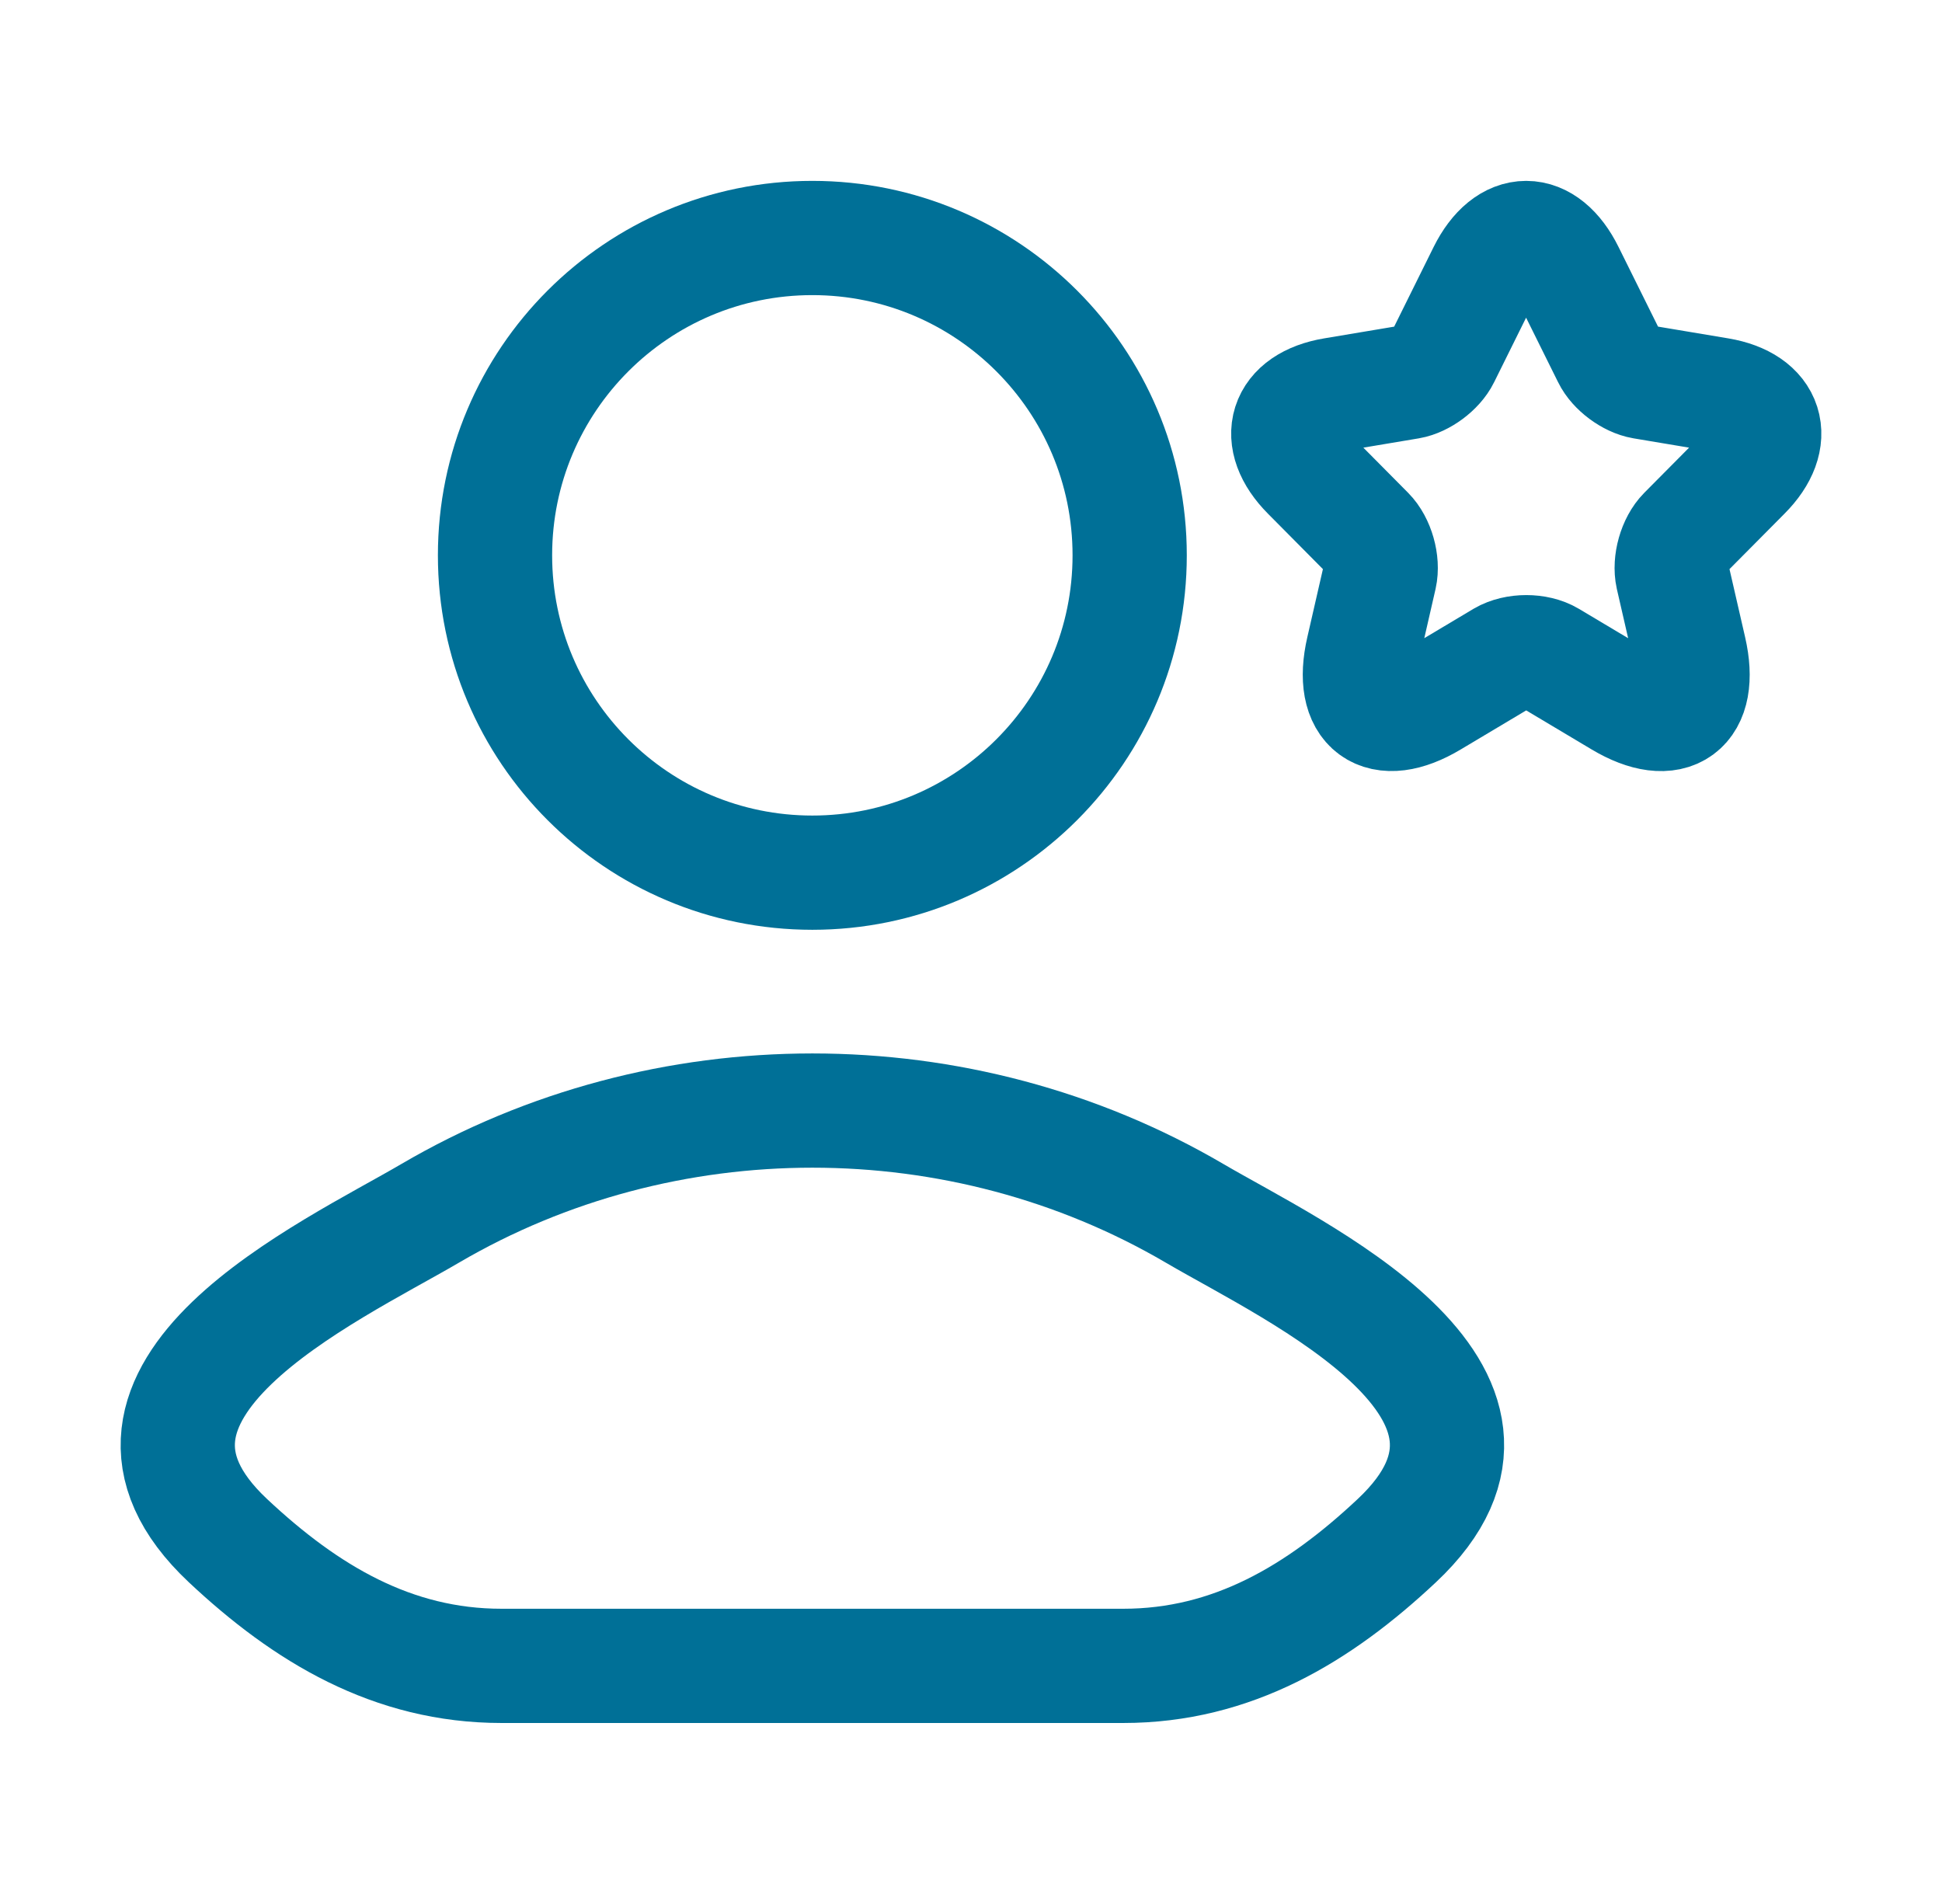
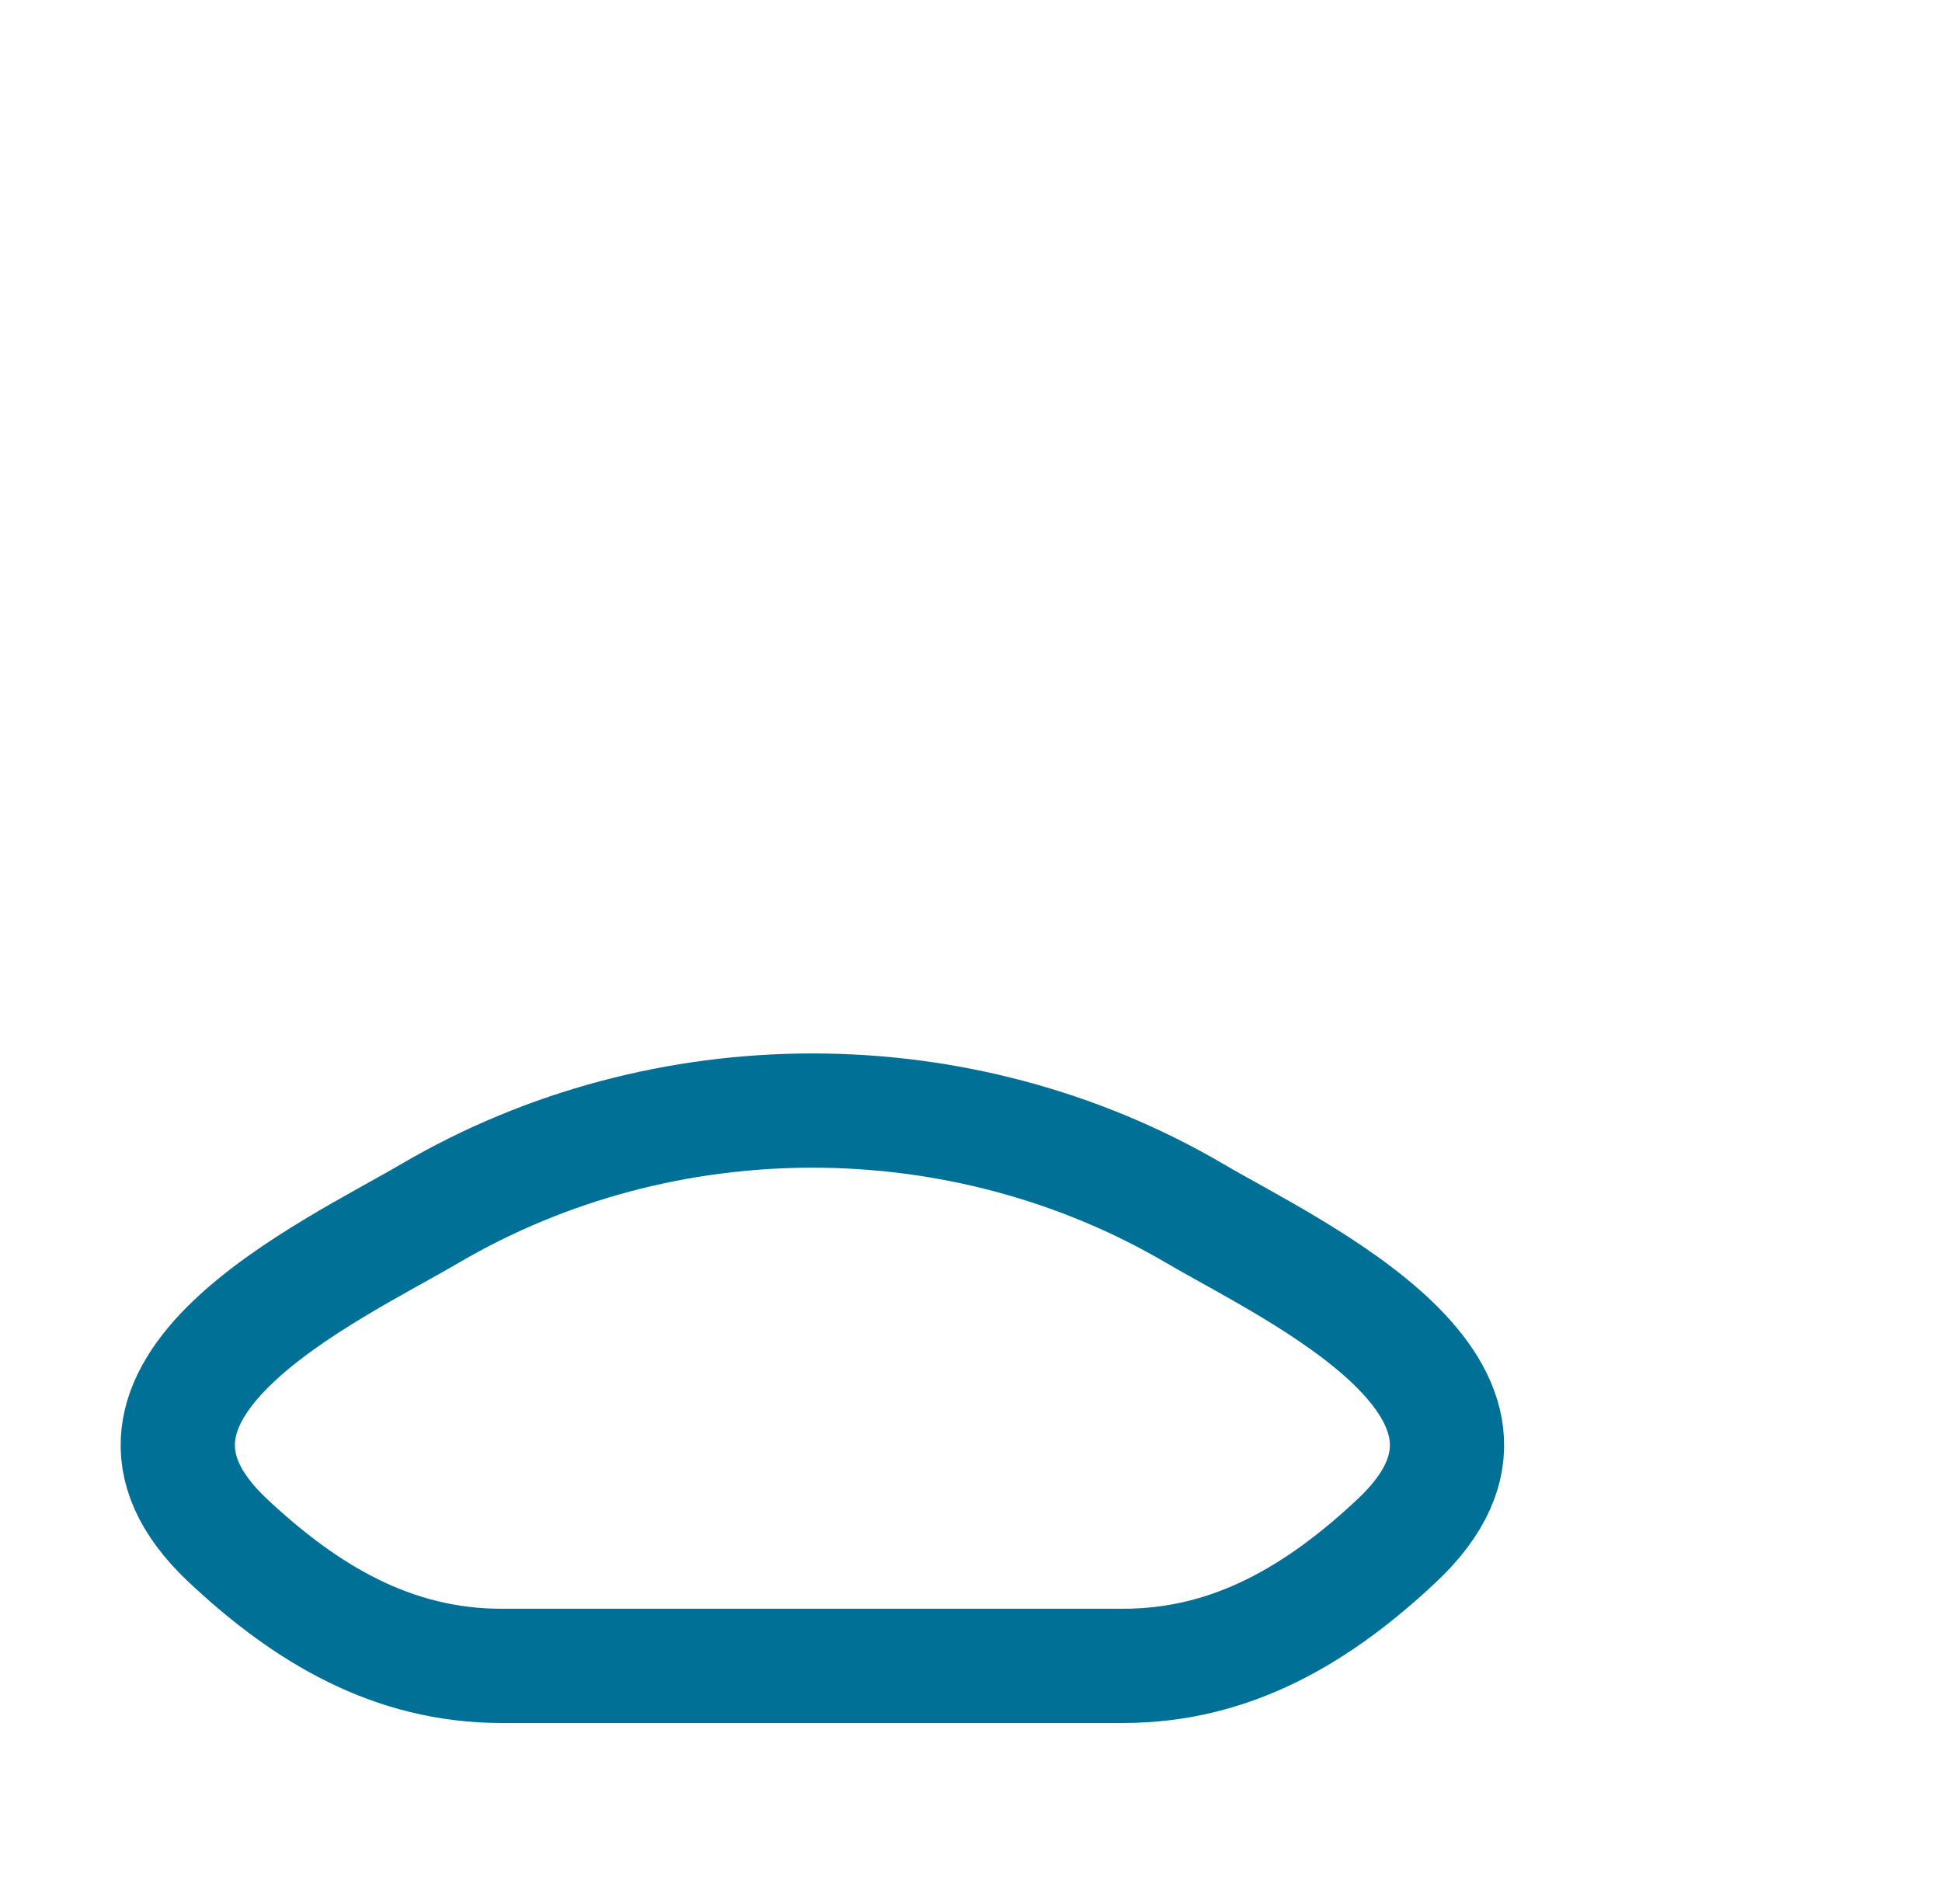
<svg xmlns="http://www.w3.org/2000/svg" width="51" height="50" viewBox="0 0 51 50" fill="none">
  <path d="M11.293 31.865C8.673 33.401 1.804 36.536 5.988 40.46C8.032 42.377 10.308 43.747 13.17 43.747H29.5C32.361 43.747 34.638 42.377 36.681 40.46C40.865 36.536 33.996 33.401 31.376 31.865C25.232 28.264 17.437 28.264 11.293 31.865Z" stroke="#007097" stroke-width="3" stroke-linecap="round" stroke-linejoin="round" />
-   <path d="M29.667 14.583C29.667 19.186 25.936 22.917 21.333 22.917C16.731 22.917 13 19.186 13 14.583C13 9.981 16.731 6.25 21.333 6.25C25.936 6.25 29.667 9.981 29.667 14.583Z" stroke="#007097" stroke-width="3" />
-   <path d="M41.162 7.153L42.262 9.371C42.412 9.679 42.812 9.975 43.149 10.032L45.143 10.366C46.417 10.58 46.717 11.513 45.799 12.433L44.249 13.995C43.986 14.26 43.843 14.771 43.924 15.136L44.368 17.07C44.718 18.601 43.911 19.194 42.568 18.393L40.699 17.278C40.362 17.077 39.806 17.077 39.462 17.278L37.593 18.393C36.256 19.194 35.444 18.595 35.794 17.07L36.237 15.136C36.319 14.771 36.175 14.26 35.912 13.995L34.363 12.433C33.45 11.513 33.744 10.58 35.019 10.366L37.012 10.032C37.343 9.975 37.743 9.679 37.894 9.371L38.993 7.153C39.593 5.949 40.568 5.949 41.162 7.153Z" stroke="#007097" stroke-width="3" stroke-linecap="round" stroke-linejoin="round" />
</svg>